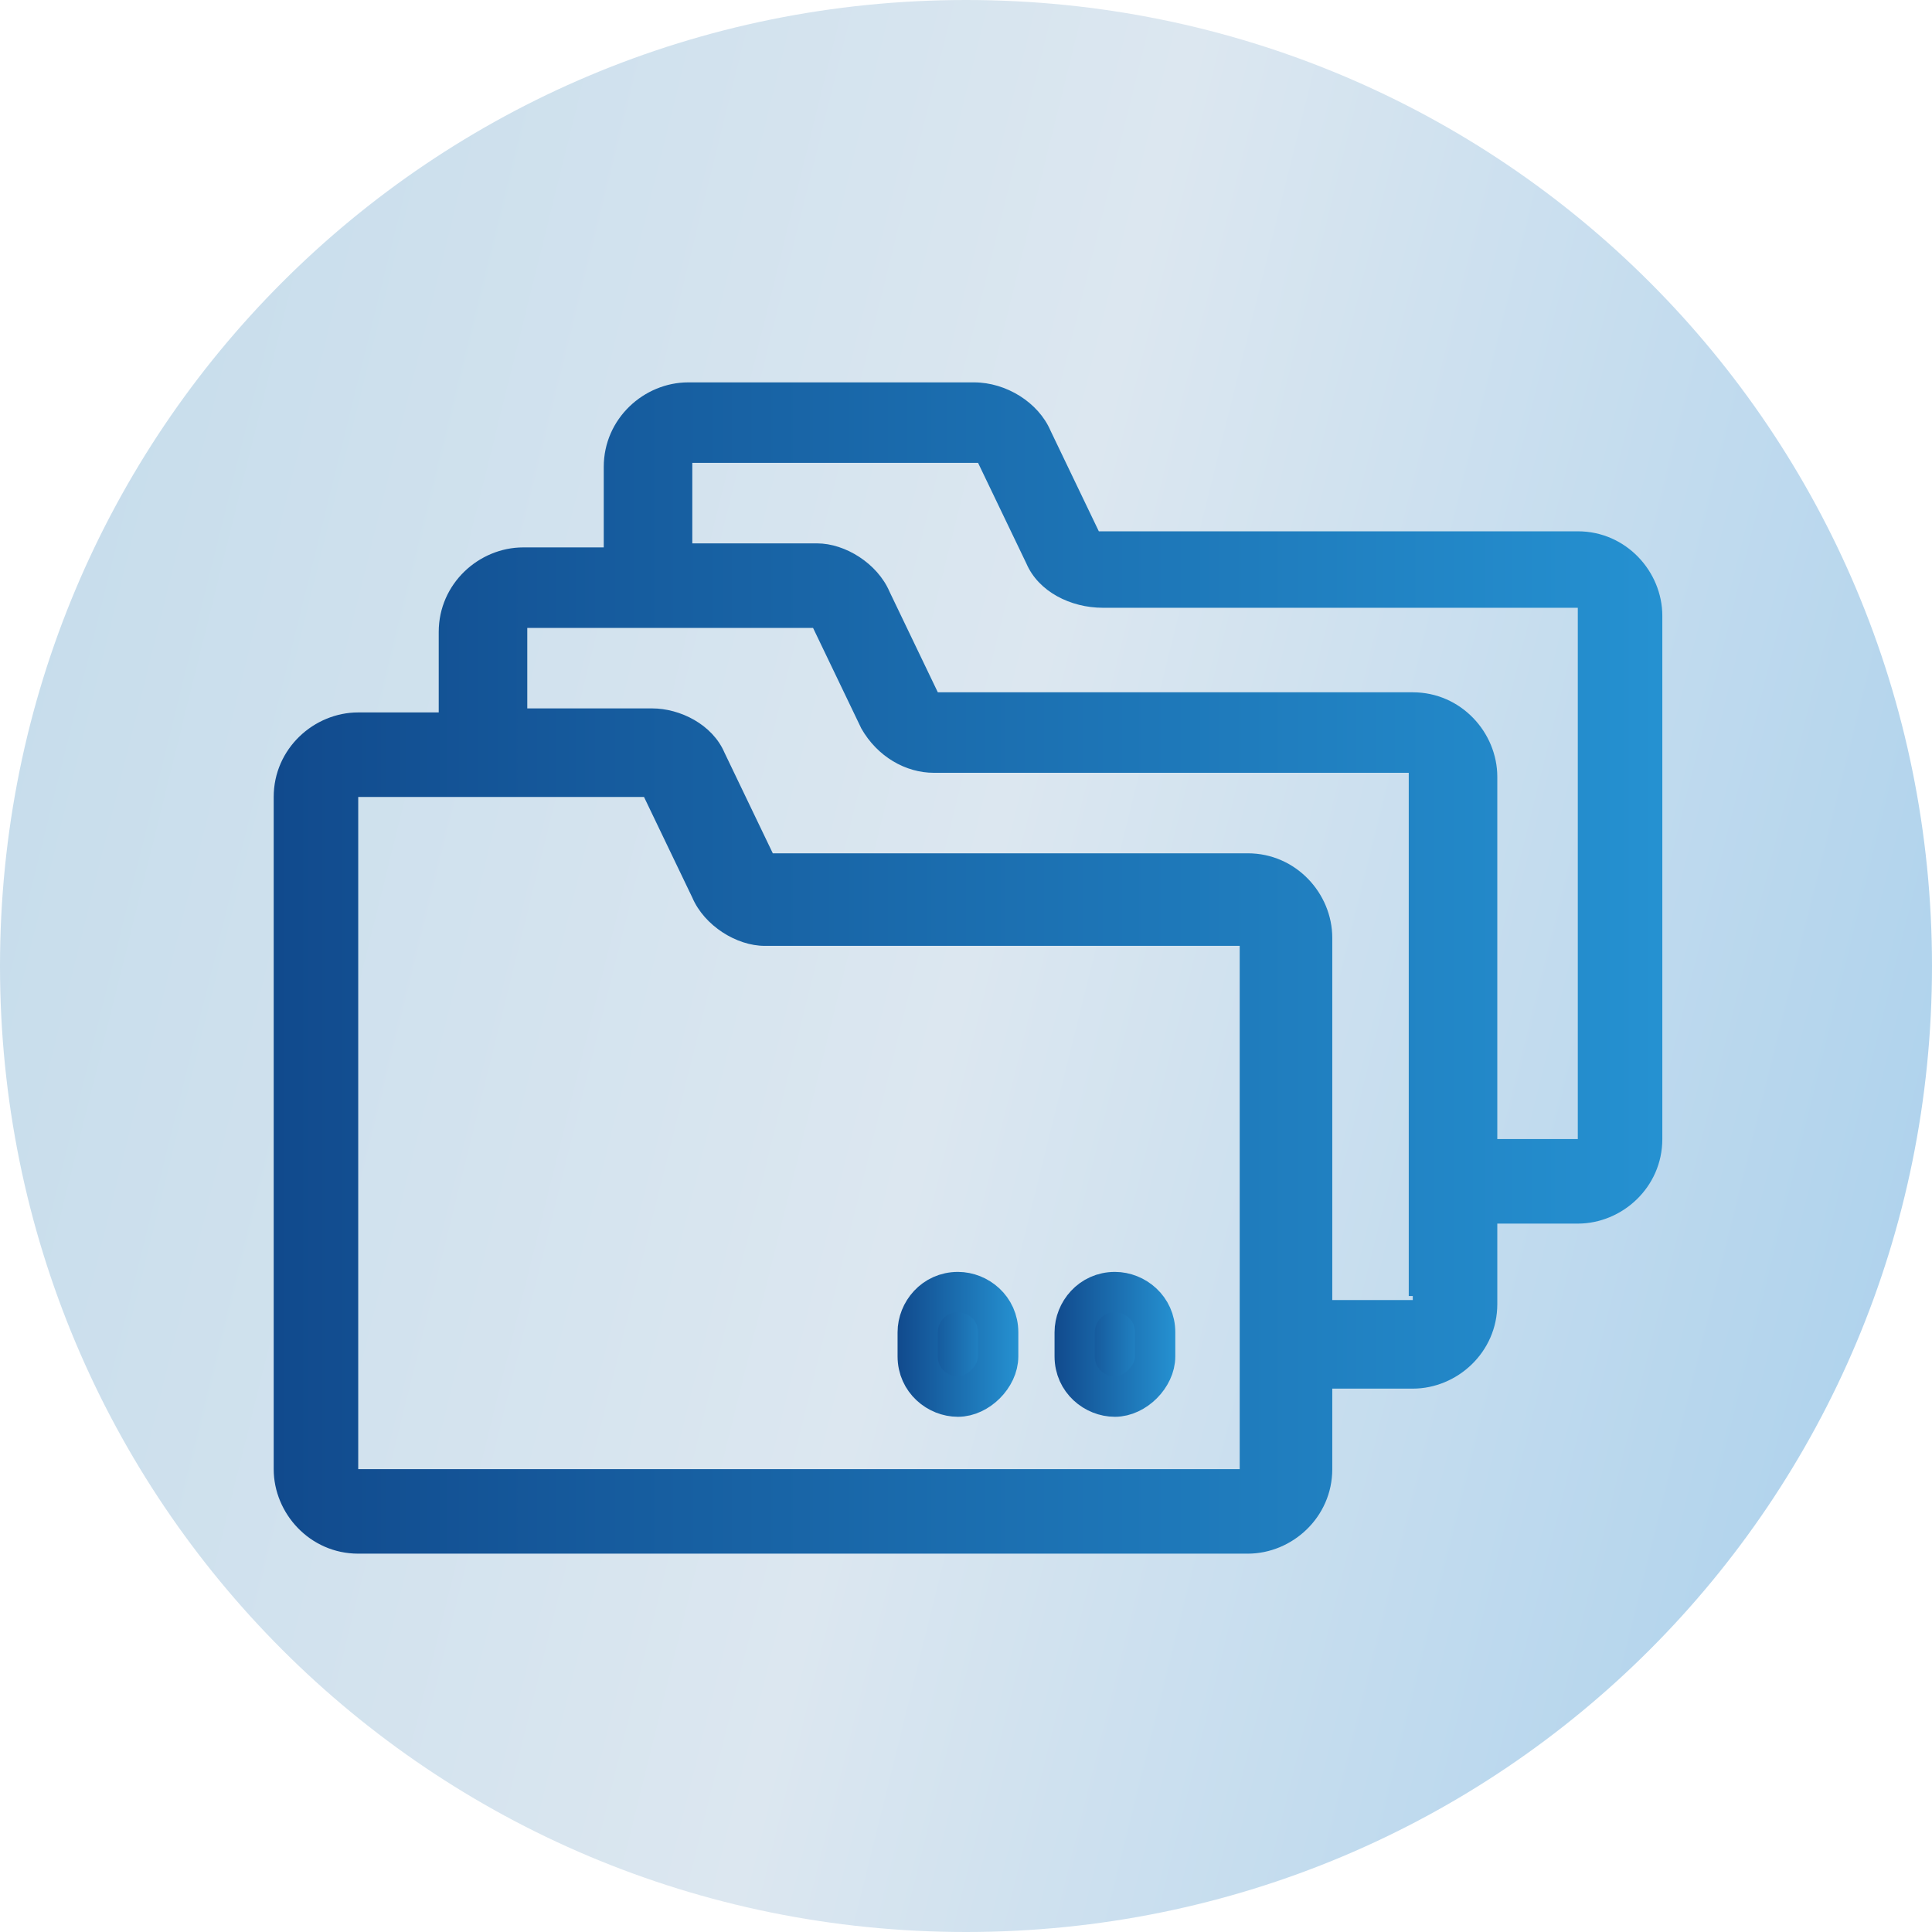
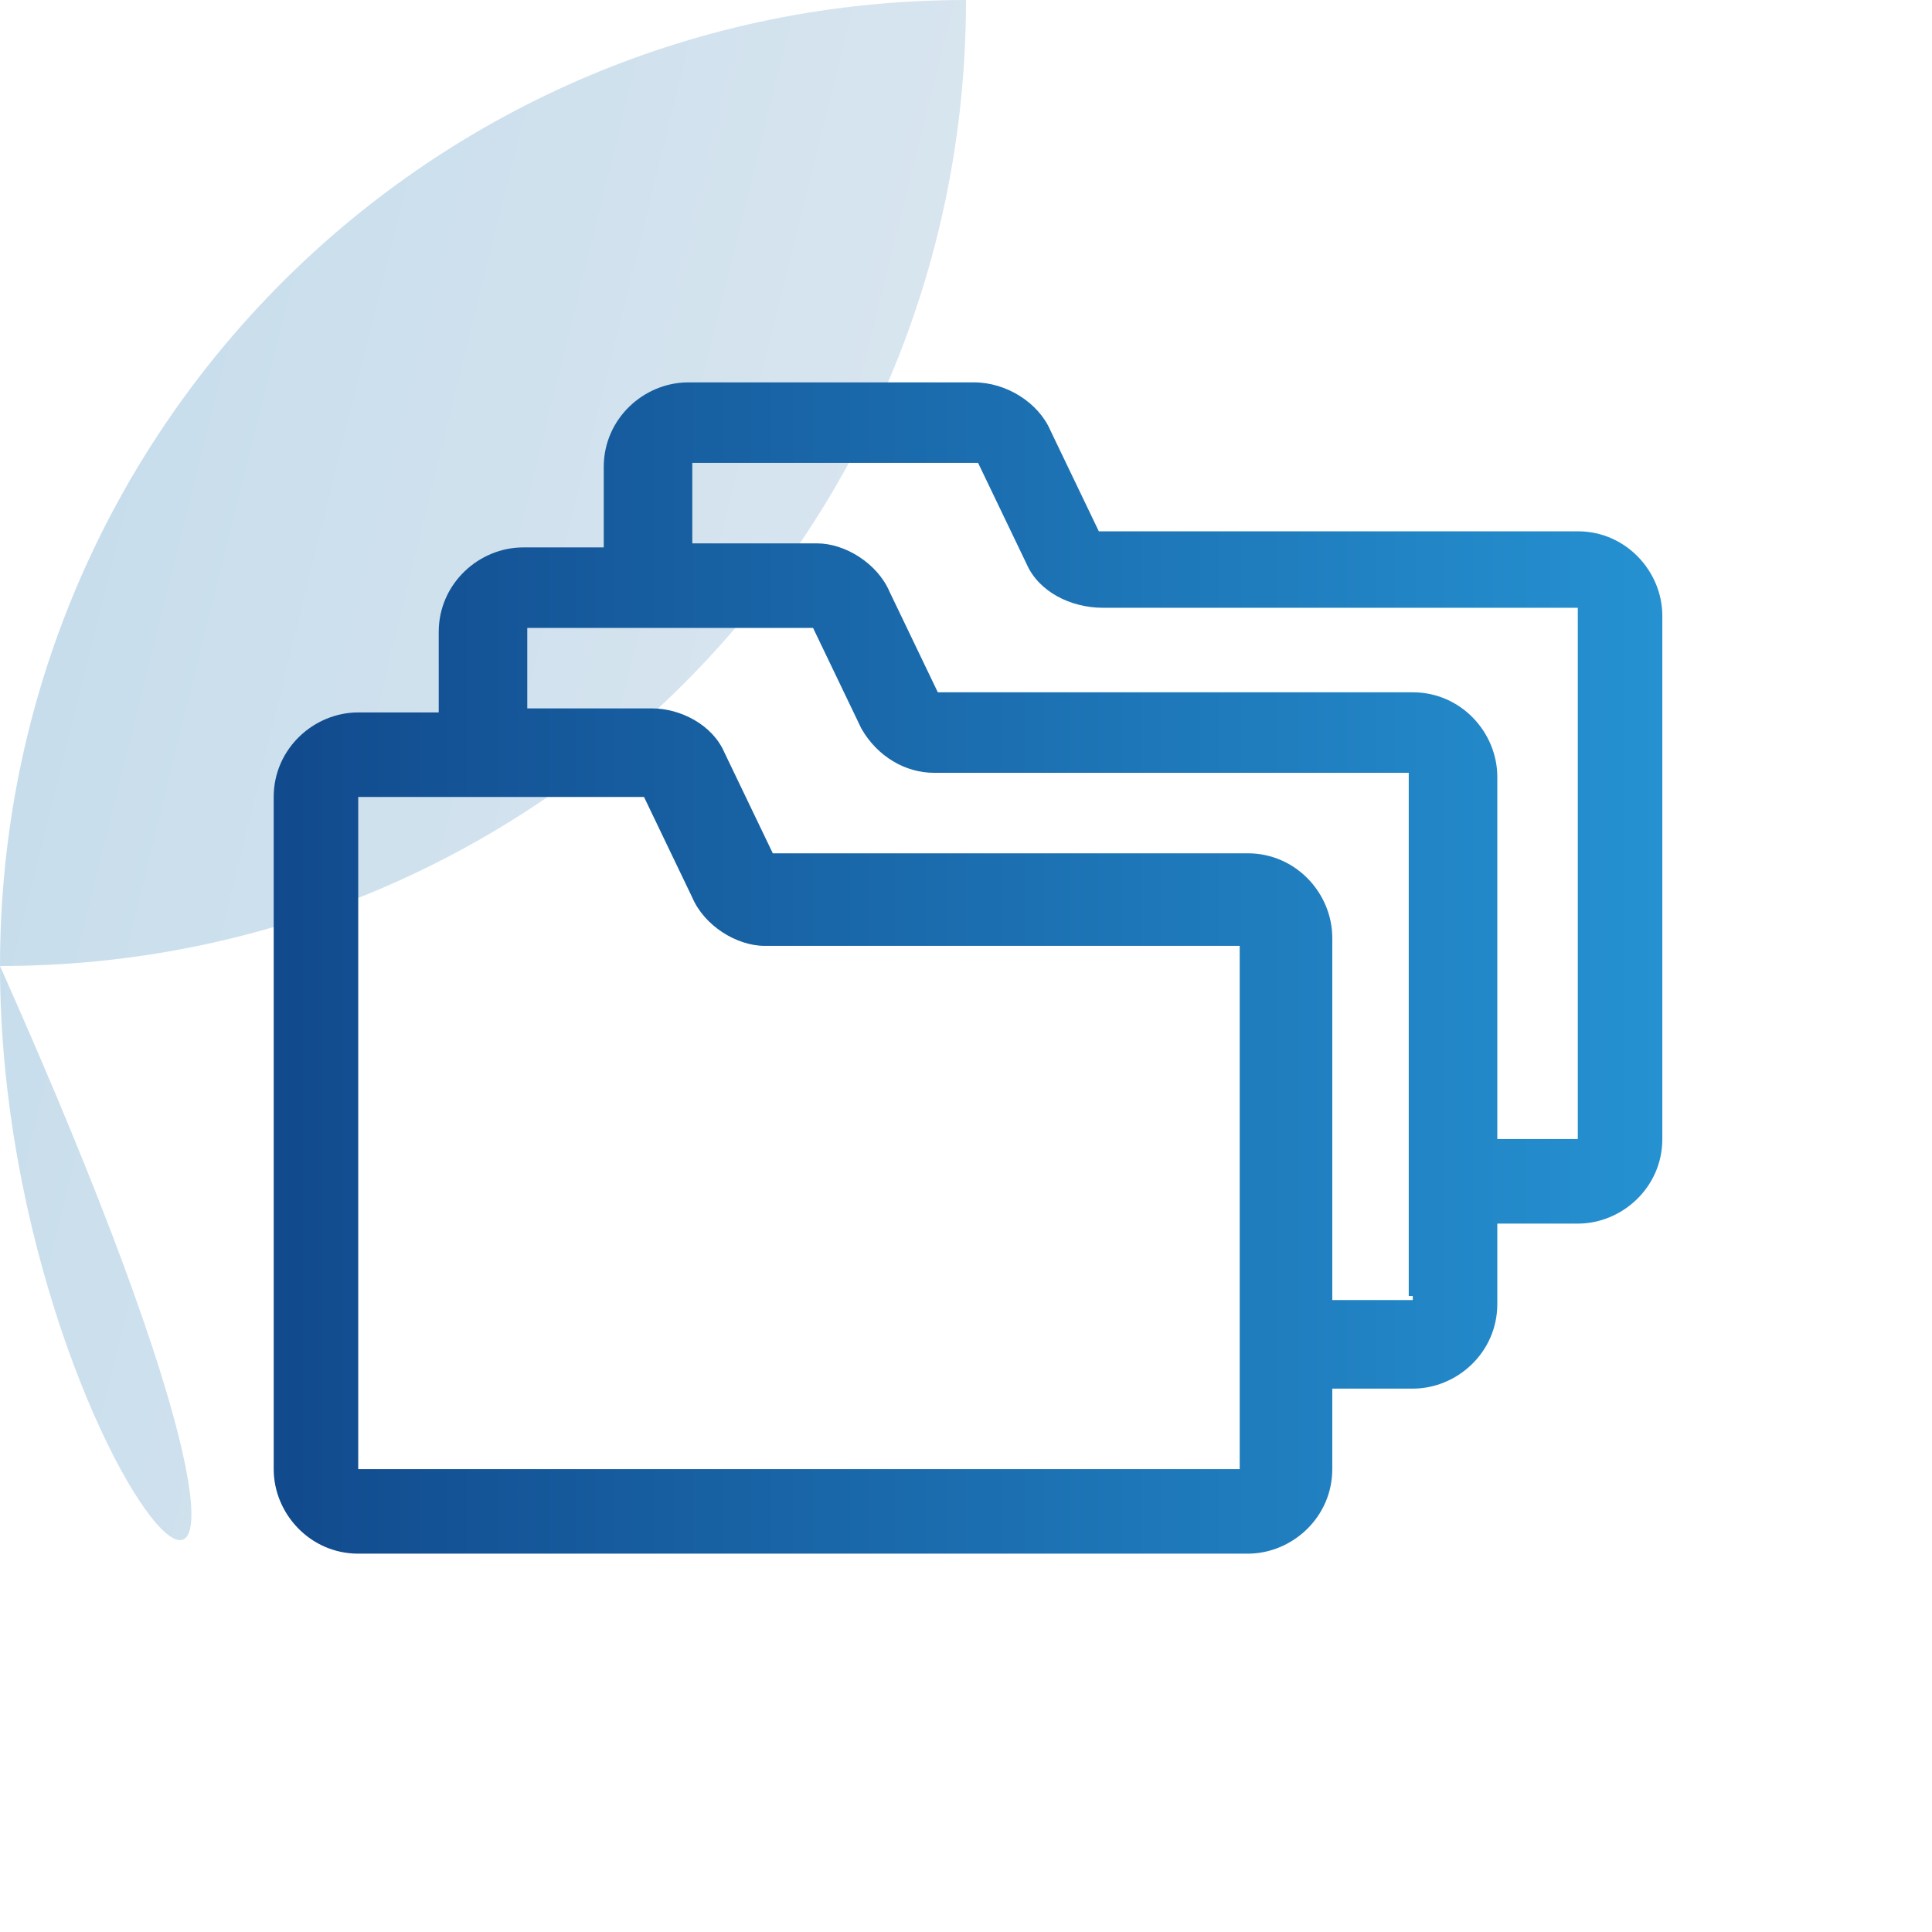
<svg xmlns="http://www.w3.org/2000/svg" id="Layer_1" version="1.1" viewBox="0 0 48 48">
  <defs>
    <style>
      .st0 {
        fill: url(#linear-gradient2);
        stroke: url(#linear-gradient3);
      }

      .st0, .st1 {
        stroke-miterlimit: 10;
      }

      .st1 {
        fill: url(#linear-gradient4);
        stroke: url(#linear-gradient5);
      }

      .st2 {
        fill: url(#linear-gradient1);
      }

      .st3 {
        fill: url(#linear-gradient);
      }
    </style>
    <linearGradient id="linear-gradient" x1="-4.2" y1="2189" x2="52.2" y2="2203" gradientTransform="translate(0 -2172)" gradientUnits="userSpaceOnUse">
      <stop offset="0" stop-color="#c3dbeb" />
      <stop offset=".5" stop-color="#dce7f0" />
      <stop offset="1" stop-color="#a7cfec" />
    </linearGradient>
    <linearGradient id="linear-gradient1" x1="6.8" y1="24.5" x2="41.2" y2="24.5" gradientTransform="translate(0 48.6) scale(1 -1)" gradientUnits="userSpaceOnUse">
      <stop offset="0" stop-color="#114a8d" />
      <stop offset="1" stop-color="#2591d1" />
    </linearGradient>
    <linearGradient id="linear-gradient2" x1="22.8" y1="15.2" x2="24.8" y2="15.2" gradientTransform="translate(0 48.6) scale(1 -1)" gradientUnits="userSpaceOnUse">
      <stop offset="0" stop-color="#114a8d" />
      <stop offset="1" stop-color="#2591d1" />
    </linearGradient>
    <linearGradient id="linear-gradient3" x1="22.3" y1="15.2" x2="25.3" y2="15.2" gradientTransform="translate(0 48.6) scale(1 -1)" gradientUnits="userSpaceOnUse">
      <stop offset="0" stop-color="#114a8d" />
      <stop offset="1" stop-color="#2591d1" />
    </linearGradient>
    <linearGradient id="linear-gradient4" x1="26.7" y1="15.2" x2="28.7" y2="15.2" gradientTransform="translate(0 48.6) scale(1 -1)" gradientUnits="userSpaceOnUse">
      <stop offset="0" stop-color="#114a8d" />
      <stop offset="1" stop-color="#2591d1" />
    </linearGradient>
    <linearGradient id="linear-gradient5" x1="26.2" y1="15.2" x2="29.2" y2="15.2" gradientTransform="translate(0 48.6) scale(1 -1)" gradientUnits="userSpaceOnUse">
      <stop offset="0" stop-color="#114a8d" />
      <stop offset="1" stop-color="#2591d1" />
    </linearGradient>
  </defs>
-   <path class="st3" d="M24,0h0C37.3,0,48,10.7,48,24h0c0,13.3-10.7,24-24,24h0C10.7,48,0,37.3,0,24h0C0,10.7,10.7,0,24,0Z" />
+   <path class="st3" d="M24,0h0h0c0,13.3-10.7,24-24,24h0C10.7,48,0,37.3,0,24h0C0,10.7,10.7,0,24,0Z" />
  <path class="st2" d="M39.1,13.2h-11.8l-1.2-2.5c-.3-.7-1.1-1.2-1.9-1.2h-7.1c-1.1,0-2.1.9-2.1,2.1v2h-2c-1.1,0-2.1.9-2.1,2.1v2h-2c-1.1,0-2.1.9-2.1,2.1v16.7c0,1.1.9,2.1,2.1,2.1h22.1c1.1,0,2.1-.9,2.1-2.1v-2h2c1.1,0,2.1-.9,2.1-2.1v-2h2c1.1,0,2.1-.9,2.1-2.1v-13c0-1.1-.9-2.1-2.1-2.1h0ZM30.9,36.5H8.9v-16.7h7.1l1.2,2.5c.3.7,1.1,1.2,1.8,1.2h11.8v13h.1ZM35.1,32.3h-2v-9c0-1.1-.9-2.1-2.1-2.1h-11.8l-1.2-2.5c-.3-.7-1.1-1.1-1.8-1.1h-3.1v-2h7.1l1.2,2.5c.4.7,1.1,1.1,1.8,1.1h11.8v13h.1ZM39.2,28.3h-2v-9c0-1.1-.9-2.1-2.1-2.1h-11.8l-1.2-2.5c-.3-.7-1.1-1.2-1.8-1.2h-3.1v-2h7.1l1.2,2.5c.3.7,1.1,1.1,1.9,1.1h11.8v13h0v.2Z" />
-   <path class="st0" d="M23.8,32.1c-.6,0-1,.5-1,1v.6c0,.6.5,1,1,1s1-.5,1-1v-.6c0-.6-.5-1-1-1Z" />
-   <path class="st1" d="M27.7,32.1c-.6,0-1,.5-1,1v.6c0,.6.5,1,1,1s1-.5,1-1v-.6c0-.6-.5-1-1-1Z" />
</svg>